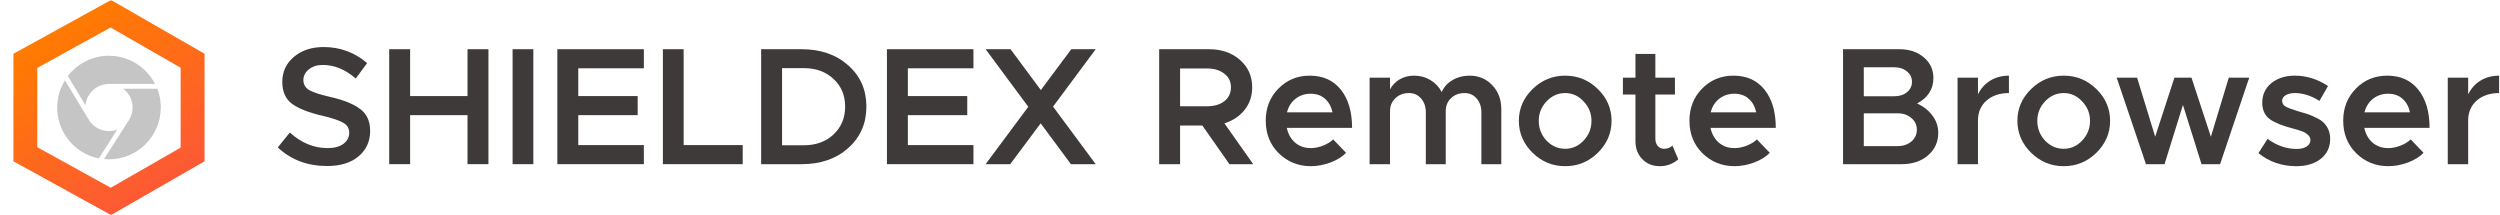
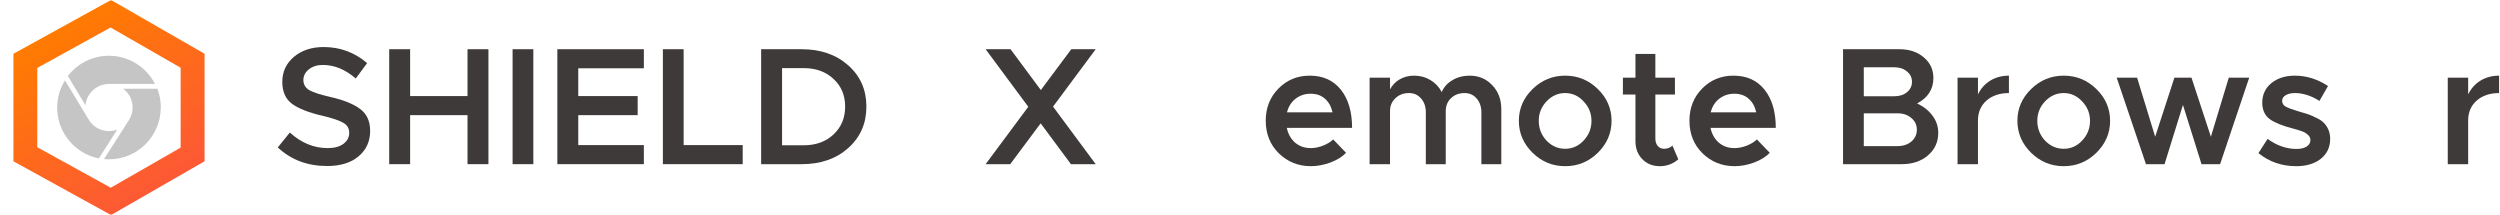
<svg xmlns="http://www.w3.org/2000/svg" width="1116" height="96" viewBox="0 0 1116 96" fill="none">
  <g clip-path="url(#clip0_2145_175)">
    <mask id="mask0_2145_175" style="mask-type:luminance" maskUnits="userSpaceOnUse" x="0" y="0" width="1116" height="96">
      <path d="M1116 0H0V96H1116V0Z" fill="white" />
    </mask>
    <g mask="url(#mask0_2145_175)">
      <path d="M145.96 74.107C137.246 74.107 129.926 71.344 124 65.816L129.378 59.169C134.507 63.8 140.134 66.115 146.259 66.115C149.296 66.115 151.662 65.468 153.355 64.173C155.048 62.878 155.894 61.26 155.894 59.318C155.894 57.326 155.023 55.832 153.28 54.836C151.537 53.791 148.45 52.745 144.018 51.699C137.943 50.305 133.411 48.537 130.424 46.396C127.486 44.255 126.017 40.968 126.017 36.536C126.017 32.055 127.735 28.345 131.171 25.407C134.656 22.469 139.088 21 144.466 21C151.836 21 158.309 23.39 163.886 28.171L158.807 35.042C154.176 31.009 149.271 28.992 144.093 28.992C141.553 28.992 139.462 29.665 137.818 31.009C136.225 32.304 135.428 33.872 135.428 35.715C135.428 37.706 136.324 39.225 138.117 40.271C139.91 41.267 142.997 42.263 147.379 43.259C153.305 44.603 157.762 46.396 160.749 48.637C163.737 50.828 165.231 54.089 165.231 58.422C165.231 63.102 163.513 66.887 160.077 69.775C156.691 72.663 151.985 74.107 145.96 74.107Z" fill="#3E3A39" />
      <path d="M208.701 21.971H218.038V73.286H208.701V51.4H183.081V73.286H173.744V21.971H183.081V42.885H208.701V21.971Z" fill="#3E3A39" />
      <path d="M228.82 73.286V21.971H238.082V73.286H228.82Z" fill="#3E3A39" />
-       <path d="M287.419 30.486H258.139V42.885H284.656V51.4H258.139V64.77H287.419V73.286H248.803V21.971H287.419V30.486Z" fill="#3E3A39" />
+       <path d="M287.419 30.486H258.139V42.885H284.656V51.4H258.139V64.77H287.419V73.286H248.803V21.971H287.419V30.486" fill="#3E3A39" />
      <path d="M305.175 64.77H331.542V73.286H295.913V21.971H305.175V64.77Z" fill="#3E3A39" />
      <path d="M339.779 73.286V21.971H357.854C366.32 21.971 373.241 24.361 378.619 29.142C384.047 33.922 386.761 40.072 386.761 47.591C386.761 55.11 384.047 61.285 378.619 66.115C373.241 70.895 366.32 73.286 357.854 73.286H339.779ZM349.115 64.845H358.825C364.253 64.845 368.685 63.227 372.121 59.99C375.557 56.753 377.275 52.62 377.275 47.591C377.275 42.562 375.557 38.453 372.121 35.267C368.685 32.03 364.253 30.411 358.825 30.411H349.115V64.845Z" fill="#3E3A39" />
-       <path d="M434.546 30.486H405.266V42.885H431.782V51.4H405.266V64.77H434.546V73.286H395.929V21.971H434.546V30.486Z" fill="#3E3A39" />
      <path d="M489.126 21.971L470.079 47.591L489.126 73.286H478.071L464.551 55.06L450.957 73.286H439.977L459.024 47.666L439.977 21.971H451.107L464.626 40.196L478.22 21.971H489.126Z" fill="#3E3A39" />
-       <path d="M559.43 73.286H548.824L536.723 56.031H526.789V73.286H517.452V21.971H539.786C545.313 21.971 549.894 23.564 553.529 26.751C557.164 29.938 558.982 34.022 558.982 39.001C558.982 42.836 557.861 46.172 555.621 49.01C553.38 51.849 550.367 53.865 546.583 55.06L559.43 73.286ZM526.789 30.561V47.442H538.74C541.977 47.442 544.566 46.695 546.508 45.201C548.5 43.657 549.496 41.591 549.496 39.001C549.496 36.412 548.5 34.37 546.508 32.876C544.566 31.333 541.977 30.561 538.74 30.561H526.789Z" fill="#3E3A39" />
      <path d="M585.121 66.115C586.913 66.115 588.756 65.742 590.648 64.995C592.54 64.248 594.034 63.327 595.13 62.231L600.881 68.206C599.238 69.949 596.922 71.393 593.934 72.539C590.947 73.634 588.034 74.182 585.195 74.182C579.568 74.182 574.788 72.265 570.854 68.43C566.97 64.596 565.028 59.741 565.028 53.865C565.028 48.139 566.92 43.358 570.705 39.524C574.489 35.69 579.145 33.773 584.672 33.773C590.598 33.773 595.229 35.864 598.565 40.047C601.902 44.23 603.57 49.907 603.57 57.077H574.439C574.987 59.766 576.207 61.957 578.099 63.65C580.041 65.293 582.382 66.115 585.121 66.115ZM585.046 41.84C582.506 41.84 580.265 42.587 578.323 44.08C576.431 45.574 575.161 47.591 574.514 50.131H594.831C594.283 47.591 593.163 45.574 591.47 44.08C589.826 42.587 587.685 41.84 585.046 41.84Z" fill="#3E3A39" />
      <path d="M656.061 33.773C660.094 33.773 663.456 35.192 666.145 38.03C668.834 40.819 670.178 44.379 670.178 48.711V73.286H661.29V50.205C661.29 47.666 660.592 45.599 659.198 44.006C657.804 42.362 656.011 41.541 653.82 41.541C651.33 41.541 649.289 42.313 647.695 43.856C646.152 45.35 645.38 47.267 645.38 49.608V73.286H636.491V50.205C636.491 47.666 635.794 45.599 634.4 44.006C633.006 42.362 631.188 41.541 628.947 41.541C626.507 41.541 624.49 42.313 622.897 43.856C621.304 45.35 620.507 47.267 620.507 49.608V73.286H611.394V34.669H620.507V39.898C621.503 38.005 622.947 36.511 624.839 35.416C626.731 34.32 628.872 33.773 631.263 33.773C633.952 33.773 636.367 34.42 638.508 35.715C640.699 37.009 642.392 38.802 643.587 41.093C644.533 38.852 646.127 37.084 648.368 35.789C650.608 34.445 653.173 33.773 656.061 33.773Z" fill="#3E3A39" />
      <path d="M713.274 68.206C709.191 72.19 704.336 74.182 698.709 74.182C693.082 74.182 688.227 72.19 684.143 68.206C680.06 64.173 678.019 59.417 678.019 53.94C678.019 48.462 680.06 43.732 684.143 39.748C688.227 35.764 693.082 33.773 698.709 33.773C704.336 33.773 709.191 35.764 713.274 39.748C717.357 43.732 719.399 48.462 719.399 53.94C719.399 59.417 717.357 64.173 713.274 68.206ZM698.709 66.414C701.896 66.414 704.635 65.194 706.925 62.754C709.266 60.264 710.436 57.326 710.436 53.94C710.436 50.604 709.266 47.715 706.925 45.276C704.635 42.786 701.896 41.541 698.709 41.541C695.522 41.541 692.758 42.761 690.418 45.201C688.077 47.641 686.907 50.554 686.907 53.94C686.907 57.326 688.052 60.264 690.343 62.754C692.683 65.194 695.472 66.414 698.709 66.414Z" fill="#3E3A39" />
      <path d="M746.573 64.995L749.188 71.12C746.797 73.161 744.059 74.182 740.971 74.182C737.784 74.182 735.17 73.136 733.129 71.045C731.087 68.953 730.066 66.289 730.066 63.053V42.213H724.464V34.669H730.066V24.062H738.955V34.669H747.694V42.213H738.955V61.932C738.955 63.227 739.303 64.297 740 65.144C740.747 65.99 741.669 66.414 742.764 66.414C744.358 66.414 745.627 65.941 746.573 64.995Z" fill="#3E3A39" />
      <path d="M774.262 66.115C776.055 66.115 777.897 65.742 779.789 64.995C781.682 64.248 783.175 63.327 784.271 62.231L790.022 68.206C788.379 69.949 786.064 71.393 783.076 72.539C780.088 73.634 777.175 74.182 774.337 74.182C768.71 74.182 763.929 72.265 759.996 68.43C756.111 64.596 754.169 59.741 754.169 53.865C754.169 48.139 756.062 43.358 759.846 39.524C763.631 35.69 768.287 33.773 773.814 33.773C779.74 33.773 784.371 35.864 787.707 40.047C791.043 44.23 792.711 49.907 792.711 57.077H763.581C764.129 59.766 765.349 61.957 767.241 63.65C769.183 65.293 771.523 66.115 774.262 66.115ZM774.187 41.84C771.648 41.84 769.407 42.587 767.465 44.08C765.573 45.574 764.303 47.591 763.656 50.131H783.972C783.424 47.591 782.304 45.574 780.611 44.08C778.968 42.587 776.827 41.84 774.187 41.84Z" fill="#3E3A39" />
      <path d="M822.735 73.286V21.971H847.907C852.338 21.971 855.973 23.191 858.812 25.631C861.65 28.021 863.069 31.084 863.069 34.818C863.069 39.798 860.654 43.582 855.824 46.172C858.812 47.616 861.127 49.483 862.771 51.774C864.414 54.015 865.235 56.529 865.235 59.318C865.235 63.401 863.692 66.762 860.604 69.401C857.567 71.991 853.658 73.286 848.878 73.286H822.735ZM831.997 42.96H845.666C847.956 42.96 849.824 42.362 851.268 41.167C852.762 39.922 853.509 38.379 853.509 36.536C853.509 34.644 852.762 33.1 851.268 31.905C849.824 30.66 847.956 30.038 845.666 30.038H831.997V42.96ZM831.997 65.219H847.01C849.55 65.219 851.616 64.546 853.21 63.202C854.853 61.808 855.675 60.04 855.675 57.899C855.675 55.758 854.853 54.015 853.21 52.67C851.616 51.276 849.55 50.579 847.01 50.579H831.997V65.219Z" fill="#3E3A39" />
      <path d="M882.963 42.138C884.208 39.549 886.025 37.507 888.416 36.013C890.856 34.52 893.644 33.773 896.781 33.773V41.541C892.648 41.541 889.312 42.661 886.772 44.902C884.233 47.143 882.963 50.106 882.963 53.791V73.286H873.85V34.669H882.963V42.138Z" fill="#3E3A39" />
      <path d="M935.823 68.206C931.74 72.19 926.885 74.182 921.258 74.182C915.631 74.182 910.776 72.19 906.693 68.206C902.61 64.173 900.568 59.417 900.568 53.94C900.568 48.462 902.61 43.732 906.693 39.748C910.776 35.764 915.631 33.773 921.258 33.773C926.885 33.773 931.74 35.764 935.823 39.748C939.907 43.732 941.948 48.462 941.948 53.94C941.948 59.417 939.907 64.173 935.823 68.206ZM921.258 66.414C924.445 66.414 927.184 65.194 929.474 62.754C931.815 60.264 932.985 57.326 932.985 53.94C932.985 50.604 931.815 47.715 929.474 45.276C927.184 42.786 924.445 41.541 921.258 41.541C918.071 41.541 915.308 42.761 912.967 45.201C910.627 47.641 909.457 50.554 909.457 53.94C909.457 57.326 910.602 60.264 912.892 62.754C915.233 65.194 918.021 66.414 921.258 66.414Z" fill="#3E3A39" />
      <path d="M957.961 73.286L944.889 34.669H954.002L962.069 61.036L970.659 34.669H978.277L986.942 61.036L994.934 34.669H1004.05L991.05 73.286H982.759L974.468 46.844L966.252 73.286H957.961Z" fill="#3E3A39" />
      <path d="M1025.03 74.182C1018.6 74.182 1012.98 72.24 1008.15 68.356L1012.25 62.007C1016.39 64.995 1020.69 66.489 1025.18 66.489C1027.02 66.489 1028.51 66.14 1029.66 65.443C1030.8 64.696 1031.37 63.725 1031.37 62.53C1031.37 61.584 1030.98 60.787 1030.18 60.139C1029.43 59.442 1028.61 58.944 1027.71 58.646C1026.82 58.297 1025.45 57.874 1023.61 57.376C1018.93 56.181 1015.47 54.786 1013.22 53.193C1011.03 51.55 1009.91 49.135 1009.86 45.948C1009.86 42.313 1011.21 39.375 1013.9 37.134C1016.64 34.893 1020.15 33.773 1024.43 33.773C1029.61 33.773 1034.54 35.316 1039.22 38.404L1035.41 45.051C1031.72 42.711 1028.06 41.541 1024.43 41.541C1022.79 41.541 1021.42 41.864 1020.32 42.512C1019.27 43.109 1018.75 43.931 1018.75 44.977C1018.75 46.122 1019.27 46.993 1020.32 47.591C1021.37 48.188 1023.48 48.96 1026.67 49.907C1028.31 50.355 1029.63 50.753 1030.63 51.102C1031.62 51.45 1032.79 51.973 1034.14 52.67C1035.53 53.318 1036.6 54.039 1037.35 54.836C1038.15 55.583 1038.82 56.579 1039.37 57.824C1039.91 59.069 1040.19 60.463 1040.19 62.007C1040.19 65.692 1038.79 68.655 1036.01 70.895C1033.22 73.086 1029.56 74.182 1025.03 74.182Z" fill="#3E3A39" />
-       <path d="M1066.11 66.115C1067.9 66.115 1069.74 65.742 1071.63 64.995C1073.53 64.248 1075.02 63.327 1076.12 62.231L1081.87 68.206C1080.22 69.949 1077.91 71.393 1074.92 72.539C1071.93 73.634 1069.02 74.182 1066.18 74.182C1060.56 74.182 1055.77 72.265 1051.84 68.43C1047.96 64.596 1046.01 59.741 1046.01 53.865C1046.01 48.139 1047.91 43.358 1051.69 39.524C1055.48 35.69 1060.13 33.773 1065.66 33.773C1071.58 33.773 1076.22 35.864 1079.55 40.047C1082.89 44.23 1084.56 49.907 1084.56 57.077H1055.43C1055.97 59.766 1057.19 61.957 1059.09 63.65C1061.03 65.293 1063.37 66.115 1066.11 66.115ZM1066.03 41.84C1063.49 41.84 1061.25 42.587 1059.31 44.08C1057.42 45.574 1056.15 47.591 1055.5 50.131H1075.82C1075.27 47.591 1074.15 45.574 1072.46 44.08C1070.81 42.587 1068.67 41.84 1066.03 41.84Z" fill="#3E3A39" />
      <path d="M1101.79 42.138C1103.04 39.549 1104.85 37.507 1107.24 36.013C1109.68 34.52 1112.47 33.773 1115.61 33.773V41.541C1111.48 41.541 1108.14 42.661 1105.6 44.902C1103.06 47.143 1101.79 50.106 1101.79 53.791V73.286H1092.68V34.669H1101.79V42.138Z" fill="#3E3A39" />
      <g clip-path="url(#clip1_2145_175)">
        <path fill-rule="evenodd" clip-rule="evenodd" d="M49.44 12.24L16.64 30.32V65.72L49.44 83.8L80.64 65.88V30.24L49.44 12.32V12.24ZM91.32 24L49.56 0L6 24V72L49.56 96L91.32 72V24Z" fill="url(#paint0_linear_2145_175)" />
        <path fill-rule="evenodd" clip-rule="evenodd" d="M71.76 48C71.76 60.76 61.4 71.12 48.64 71.12C47.88 71.12 47.16 71.12 46.44 71L57.44 53.8C57.44 53.8 57.48 53.72 57.52 53.68C58.56 52.04 59.2 50.08 59.2 48C59.2 44.56 57.56 41.52 55 39.6H70.24C71.24 42.2 71.8 45.04 71.8 48H71.76ZM52.36 57.84C51.2 58.28 49.96 58.52 48.64 58.52C45.039 58.52 41.88 56.72 39.999 54C39.959 53.96 39.919 53.88 39.88 53.84L29 35.88C26.799 39.4 25.52 43.6 25.52 48.04C25.52 59.28 33.52 68.6 44.12 70.72L52.32 57.88L52.36 57.84ZM48.64 24.88C41.16 24.88 34.52 28.44 30.279 33.92L38.16 46.96C38.679 41.68 43.12 37.52 48.56 37.48C48.56 37.48 48.56 37.48 48.6 37.48H69.2C65.36 30 57.6 24.88 48.6 24.88H48.64Z" fill="#C5C5C5" />
      </g>
    </g>
  </g>
  <defs>
    <linearGradient id="paint0_linear_2145_175" x1="26.56" y1="12.6" x2="71" y2="83.68" gradientUnits="userSpaceOnUse">
      <stop stop-color="#FF7B01" />
      <stop offset="1" stop-color="#FD5935" />
    </linearGradient>
    <clipPath id="clip0_2145_175">
      <rect width="1116" height="96" fill="white" />
    </clipPath>
    <clipPath id="clip1_2145_175">
      <rect width="96.979" height="95.999" fill="white" />
    </clipPath>
  </defs>
</svg>